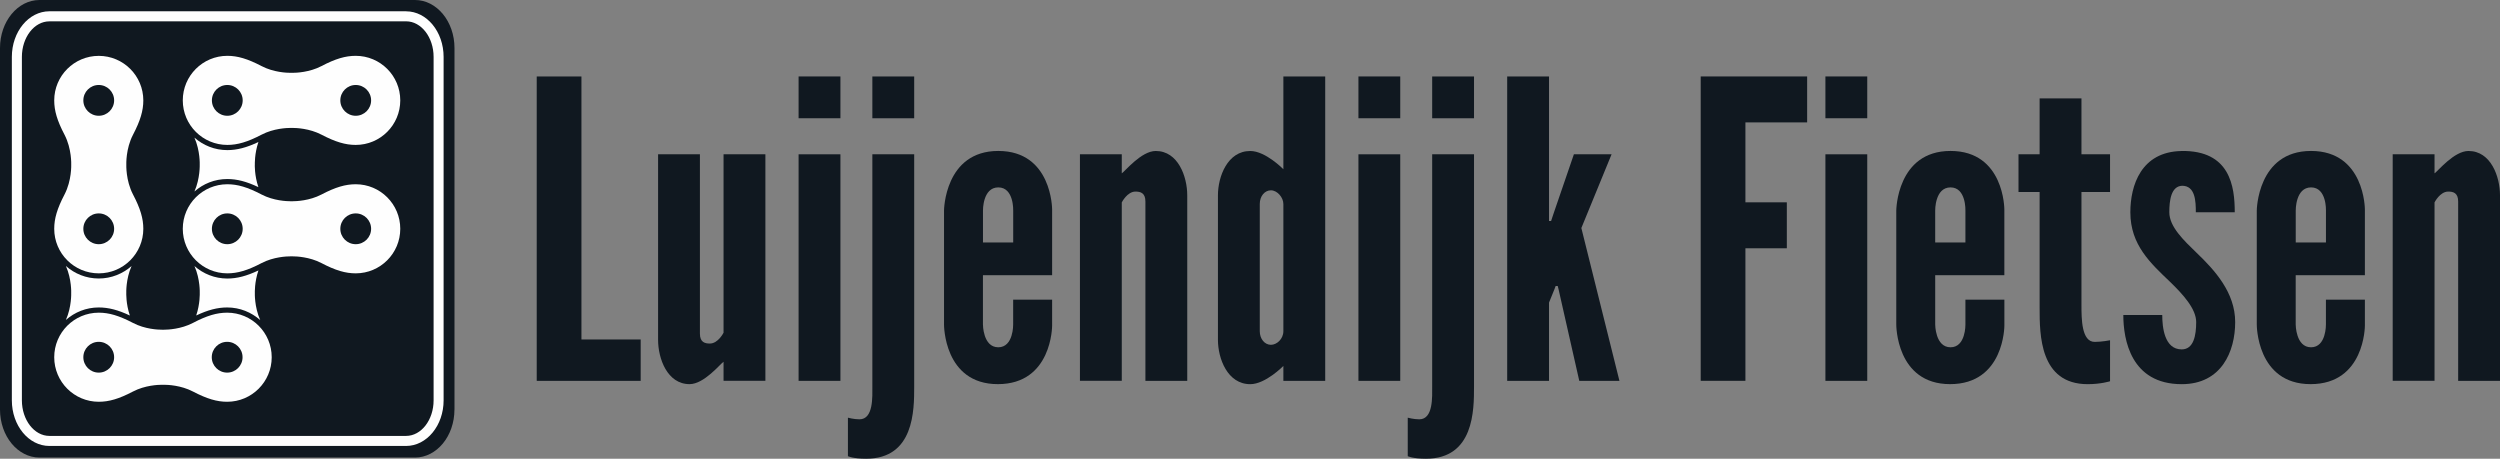
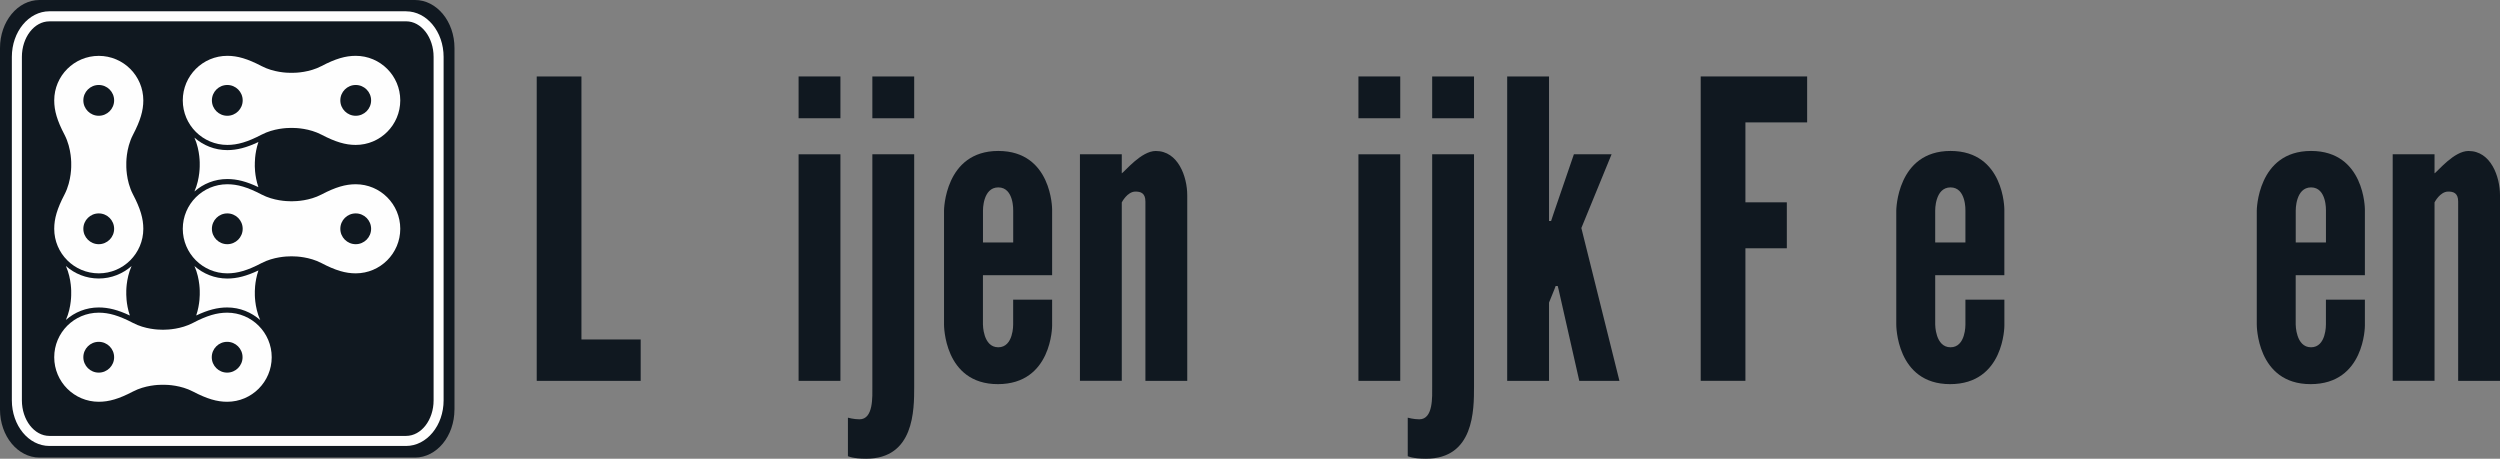
<svg xmlns="http://www.w3.org/2000/svg" id="a" viewBox="0 0 746.94 137.05">
  <rect x="0" y="0" width="746.94" height="137.05" fill="#808080" stroke="none" />
  <defs>
    <style>.b{fill:#101820;}.b,.c{stroke-width:0px;}.c{fill:#fefefe;}</style>
  </defs>
  <path class="b" d="m160.35,22.84h13.37v78.58h17.7v12.37h-31.06V22.84h0Z" />
-   <path class="b" d="m216.18,99.43v-53.34h12.5v67.69h-12.5v-5.69c-.99.62-5.81,6.68-10.15,6.68-6.68,0-9.41-7.67-9.41-13.24v-55.44h12.5v53.58c0,2.6,1.49,2.97,2.97,2.97,2.47,0,4.08-3.22,4.08-3.22h0Z" />
  <path class="b" d="m238.6,22.84h12.5v12.49h-12.5v-12.49Zm0,90.95V46.1h12.5v67.69h-12.5Z" />
  <path class="b" d="m273.14,46.1v69.42c0,7.05,0,21.53-14.36,21.53-3.96,0-5.44-.75-5.44-.75v-11.51s1.73.49,3.46.49c4.21,0,3.84-6.81,3.84-9.9V46.1h12.5Zm-12.5-23.26h12.5v12.49h-12.5v-12.49Z" />
  <path class="b" d="m314.35,89.53v7.79s0,17.45-16.21,17.45-16.09-17.82-16.09-17.82v-34.03s.13-17.82,16.21-17.82,16.09,17.45,16.09,17.45v19.68h-20.67v14.72s0,6.81,4.58,6.81,4.45-6.81,4.45-6.81v-7.42h11.64Zm-20.66-17.08h9.03v-9.53s.25-6.93-4.45-6.93-4.58,6.93-4.58,6.93v9.53Z" />
  <path class="b" d="m335.16,60.45v53.33h-12.5V46.1h12.5v5.69c.99-.62,5.82-6.68,10.15-6.68,6.69,0,9.41,7.67,9.41,13.24v55.44h-12.5v-53.58c0-2.59-1.48-2.97-2.97-2.97-2.47,0-4.08,3.22-4.08,3.22h-.01Z" />
-   <path class="b" d="m395.94,113.79h-12.5v-4.46s-5.32,5.45-9.9,5.45c-6.8,0-9.65-7.67-9.65-13.24v-43.19c0-5.57,2.85-13.24,9.65-13.24,4.58,0,9.9,5.45,9.9,5.45v-27.72h12.5v90.95Zm-12.5-52.84c0-1.98-1.85-4.09-3.71-4.09s-3.34,1.73-3.34,4.09v37.99c0,2.35,1.49,4.08,3.34,4.08,1.73,0,3.71-1.73,3.71-4.08v-37.99Z" />
  <path class="b" d="m405.87,22.84h12.49v12.49h-12.49v-12.49Zm0,90.95V46.1h12.49v67.69h-12.49Z" />
  <path class="b" d="m440.4,46.1v69.42c0,7.05,0,21.53-14.36,21.53-3.96,0-5.44-.75-5.44-.75v-11.51s1.73.49,3.46.49c4.21,0,3.84-6.81,3.84-9.9V46.1h12.5Zm-12.5-23.26h12.5v12.49h-12.5v-12.49Z" />
  <path class="b" d="m462.81,22.84v43.19h.62l.74-2.23,6.07-17.7h11.26l-9.03,22.03,11.38,45.66h-12l-6.19-27.35-.25-.99h-.62l-.37.99-1.61,3.96v23.39h-12.5V22.84h12.5,0Z" />
  <path class="b" d="m539.93,36.57h-18.44v23.88h12.37v13.73h-12.37v39.6h-13.36V22.84h31.8v13.73Z" />
-   <path class="b" d="m545.39,22.84h12.5v12.49h-12.5v-12.49Zm0,90.95V46.1h12.5v67.69h-12.5Z" />
  <path class="b" d="m598.86,89.53v7.79s0,17.45-16.21,17.45-16.09-17.82-16.09-17.82v-34.03s.12-17.82,16.21-17.82,16.08,17.45,16.08,17.45v19.68h-20.66v14.72s0,6.81,4.58,6.81,4.45-6.81,4.45-6.81v-7.42h11.64Zm-20.67-17.08h9.03v-9.53s.25-6.93-4.45-6.93-4.58,6.93-4.58,6.93v9.53Z" />
-   <path class="b" d="m621.89,29.39v16.71h8.54v11.26h-8.54v33.66c0,4.21,0,11.13,3.96,11.13,2.1,0,4.58-.49,4.58-.49v12.25s-2.72.87-6.68.87c-14.36,0-14.36-14.85-14.36-22.77v-34.65h-6.31v-11.26h6.31v-16.71h12.5,0Z" />
-   <path class="b" d="m651.73,45.11c14.6-.25,15.96,10.64,15.96,18.31h-11.63c0-3.22-.13-7.92-4.09-7.92-3.34.13-3.83,4.45-3.83,7.92,0,4.33,4.33,8.41,8.17,12.13,5.44,5.2,11.51,11.88,11.51,20.67s-4.09,18.56-15.97,18.56c-15.22,0-17.45-13.37-17.45-20.66h11.63c0,3.59.62,10.27,5.81,10.27,3.59,0,4.33-4.21,4.33-8.17s-3.96-8.29-7.79-12c-5.82-5.57-11.88-11.02-11.88-20.79,0-8.04,3.21-18.07,15.22-18.31h.01Z" />
  <path class="b" d="m706.57,89.53v7.79s0,17.45-16.21,17.45-16.09-17.82-16.09-17.82v-34.03s.13-17.82,16.21-17.82,16.09,17.45,16.09,17.45v19.68h-20.67v14.72s0,6.81,4.58,6.81,4.45-6.81,4.45-6.81v-7.42h11.64Zm-20.66-17.08h9.03v-9.53s.25-6.93-4.45-6.93-4.58,6.93-4.58,6.93v9.53Z" />
  <path class="b" d="m727.38,60.45v53.33h-12.5V46.1h12.5v5.69c.99-.62,5.82-6.68,10.15-6.68,6.68,0,9.41,7.67,9.41,13.24v55.44h-12.5v-53.58c0-2.59-1.48-2.97-2.97-2.97-2.47,0-4.08,3.22-4.08,3.22h-.01Z" />
  <path class="b" d="m135.78,122.36c0,7.93-5.29,14.35-11.81,14.35H11.81c-6.52,0-11.81-6.43-11.81-14.35V14.35C0,6.42,5.29,0,11.81,0h112.17c6.52,0,11.81,6.42,11.81,14.35v108.01h0Z" />
  <path class="c" d="m121.33,6.37c4.53,0,8.22,4.77,8.22,10.63v102.61c0,5.86-3.69,10.63-8.22,10.63H14.76c-4.53,0-8.22-4.77-8.22-10.63V17.01c0-5.86,3.69-10.63,8.22-10.63h106.56m.01-3.01H14.76c-6.19,0-11.22,6.1-11.22,13.63v102.61c0,7.53,5.02,13.63,11.22,13.63h106.56c6.19,0,11.22-6.11,11.22-13.63V17.01c0-7.53-5.02-13.63-11.22-13.63h.01Z" />
  <path class="c" d="m39.75,58.12c-2.21-4.21-2.01-8.94-2.01-8.94,0,0-.2-4.73,2.01-8.94,2.2-4.21,3.07-7.2,3.07-10.24,0-7.35-5.96-13.31-13.31-13.31s-13.31,5.96-13.31,13.31c0,3.05.86,6.03,3.07,10.24,2.2,4.21,2.01,8.94,2.01,8.94,0,0,.19,4.73-2.01,8.94s-3.07,7.2-3.07,10.24c0,7.35,5.96,13.31,13.31,13.31s13.31-5.96,13.31-13.31c0-3.04-.86-6.03-3.07-10.24Zm-10.25,14.84c-2.54,0-4.6-2.06-4.6-4.6s2.06-4.6,4.6-4.6,4.6,2.06,4.6,4.6-2.06,4.6-4.6,4.6Zm0-38.37c-2.54,0-4.6-2.06-4.6-4.6s2.06-4.6,4.6-4.6,4.6,2.06,4.6,4.6-2.06,4.6-4.6,4.6Z" />
  <path class="c" d="m67.87,93.42c-3.04,0-6.03.86-10.24,3.07-3.58,1.87-7.54,2.02-8.64,2.02h-.6c-1.11,0-5.06-.14-8.64-2.02-4.21-2.2-7.2-3.07-10.24-3.07-7.35,0-13.31,5.96-13.31,13.31s5.96,13.31,13.31,13.31c3.04,0,6.03-.86,10.24-3.07,3.58-1.87,7.54-2.01,8.64-2.01h.6c1.11,0,5.06.14,8.64,2.01,4.21,2.2,7.2,3.07,10.24,3.07,7.35,0,13.31-5.96,13.31-13.31s-5.96-13.31-13.31-13.31Zm-38.37,17.91c-2.54,0-4.6-2.06-4.6-4.6s2.06-4.6,4.6-4.6,4.6,2.06,4.6,4.6-2.06,4.6-4.6,4.6Zm38.37,0c-2.54,0-4.6-2.06-4.6-4.6s2.06-4.6,4.6-4.6,4.6,2.06,4.6,4.6-2.06,4.6-4.6,4.6Z" />
  <path class="c" d="m21.27,87.54s.17,4.09-1.58,8.05c2.62-2.31,6.05-3.73,9.81-3.73,2.9,0,5.75.73,9.3,2.41-1.2-3.5-1.07-6.74-1.07-6.74,0,0-.17-4.09,1.58-8.05-2.62,2.31-6.05,3.73-9.81,3.73s-7.19-1.42-9.81-3.73c1.75,3.96,1.58,8.05,1.58,8.05h0Z" />
  <path class="c" d="m106.28,55.05c-3.04,0-6.03.86-10.24,3.07-3.58,1.87-7.54,2.01-8.64,2.01h-.6c-1.11,0-5.06-.14-8.64-2.01-4.21-2.2-7.2-3.07-10.24-3.07-7.35,0-13.31,5.96-13.31,13.31s5.96,13.31,13.31,13.31c3.04,0,6.03-.86,10.24-3.07,3.58-1.87,7.54-2.01,8.64-2.01h.6c1.11,0,5.06.14,8.64,2.01,4.21,2.21,7.2,3.07,10.24,3.07,7.35,0,13.31-5.96,13.31-13.31s-5.96-13.31-13.31-13.31Zm-38.37,17.91c-2.54,0-4.6-2.06-4.6-4.6s2.06-4.6,4.6-4.6,4.6,2.06,4.6,4.6-2.06,4.6-4.6,4.6Zm38.37,0c-2.54,0-4.6-2.06-4.6-4.6s2.06-4.6,4.6-4.6,4.6,2.06,4.6,4.6-2.06,4.6-4.6,4.6Z" />
  <path class="c" d="m76.14,87.54s-.13-3.24,1.07-6.74c-3.55,1.68-6.41,2.42-9.3,2.42-3.76,0-7.19-1.42-9.81-3.73,1.75,3.96,1.58,8.05,1.58,8.05,0,0,.13,3.22-1.06,6.72,3.53-1.67,6.37-2.4,9.26-2.4,3.79,0,7.24,1.44,9.87,3.78-1.78-3.98-1.61-8.11-1.61-8.11h0Z" />
  <path class="c" d="m106.28,16.68c-3.04,0-6.03.86-10.24,3.07-3.58,1.87-7.54,2.01-8.64,2.01h-.6c-1.11,0-5.06-.14-8.64-2.01-4.21-2.2-7.2-3.07-10.24-3.07-7.35,0-13.31,5.96-13.31,13.31s5.96,13.31,13.31,13.31c3.04,0,6.03-.87,10.24-3.07,3.58-1.87,7.54-2.01,8.64-2.01h.6c1.11,0,5.06.14,8.64,2.01,4.21,2.2,7.2,3.07,10.24,3.07,7.35,0,13.31-5.96,13.31-13.31s-5.96-13.31-13.31-13.31Zm-38.37,17.91c-2.54,0-4.6-2.06-4.6-4.6s2.06-4.6,4.6-4.6,4.6,2.06,4.6,4.6-2.06,4.6-4.6,4.6Zm38.37,0c-2.54,0-4.6-2.06-4.6-4.6s2.06-4.6,4.6-4.6,4.6,2.06,4.6,4.6-2.06,4.6-4.6,4.6Z" />
  <path class="c" d="m76.14,49.17s-.13-3.24,1.07-6.74c-3.55,1.68-6.41,2.42-9.31,2.42-3.76,0-7.19-1.42-9.81-3.73,1.75,3.96,1.58,8.05,1.58,8.05,0,0,.16,4.09-1.58,8.05,2.62-2.31,6.05-3.73,9.81-3.73,2.9,0,5.75.74,9.3,2.42-1.2-3.5-1.07-6.74-1.07-6.74h0Z" />
</svg>